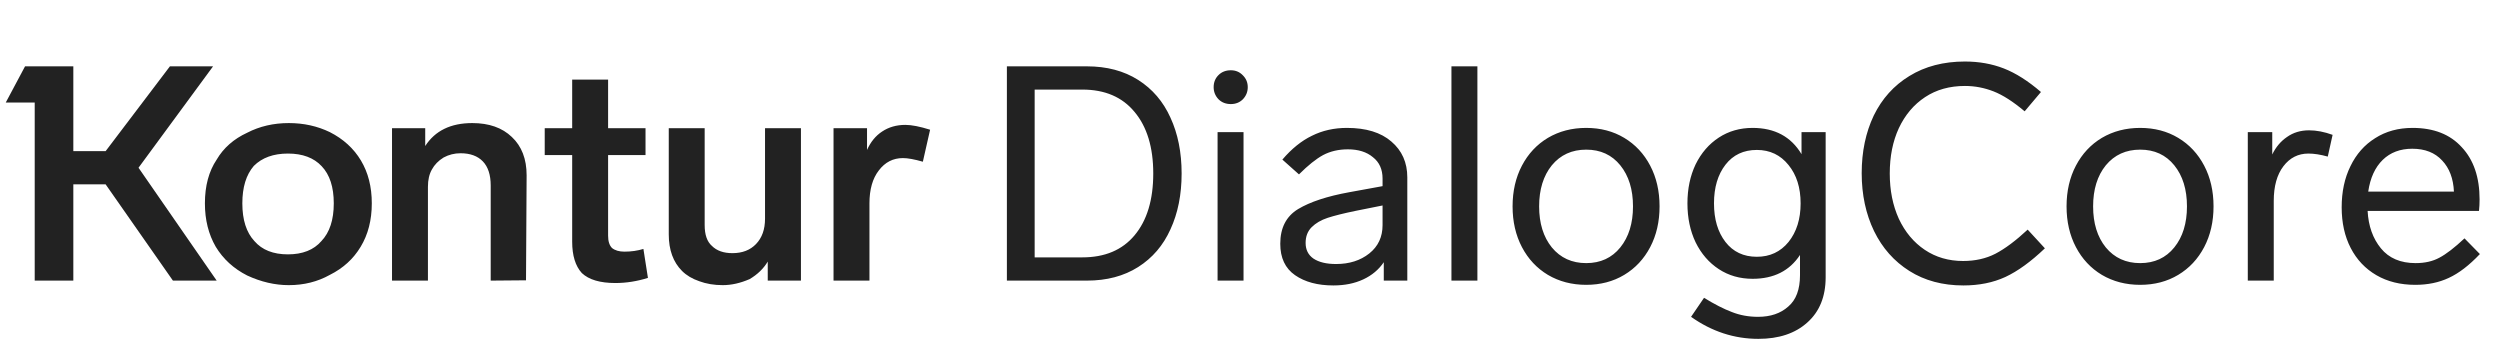
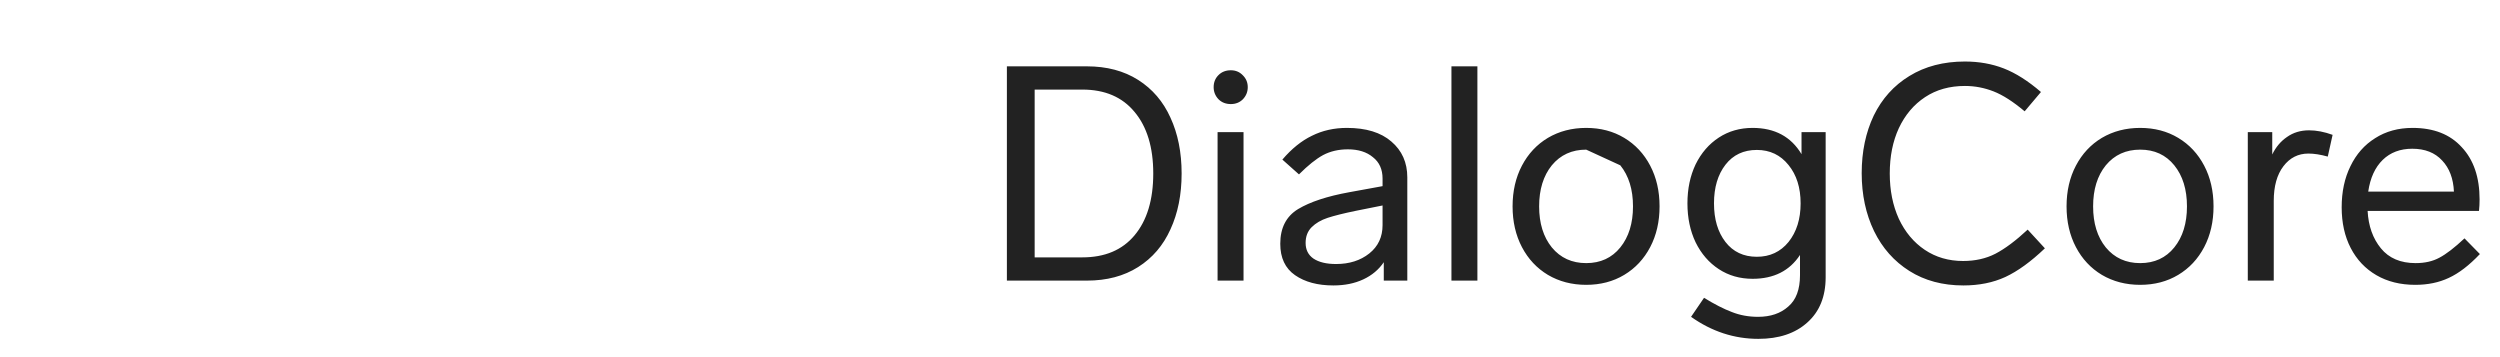
<svg xmlns="http://www.w3.org/2000/svg" width="196" height="28" viewBox="0 0 196 28" fill="none">
-   <path d="M50.798 21.787C49.946 22.055 49.094 22.189 48.243 22.189C47.044 22.189 46.169 21.929 45.617 21.409C45.112 20.856 44.859 20.036 44.859 18.948V12.157H42.706V10.052H44.859V6.242H47.675V10.052H50.609V12.157H47.675V18.475C47.675 18.916 47.777 19.24 47.983 19.445C48.219 19.634 48.542 19.729 48.953 19.729C49.489 19.729 49.986 19.658 50.443 19.516L50.798 21.787ZM16.988 12.512C17.524 11.598 18.321 10.896 19.378 10.407C20.355 9.902 21.444 9.649 22.643 9.649C23.81 9.649 24.882 9.886 25.86 10.359C26.917 10.896 27.73 11.637 28.297 12.583C28.865 13.53 29.149 14.65 29.149 15.943C29.149 17.252 28.857 18.388 28.274 19.35C27.706 20.297 26.901 21.03 25.86 21.55C24.898 22.087 23.826 22.355 22.643 22.355C21.554 22.355 20.466 22.102 19.378 21.598C18.321 21.061 17.5 20.312 16.917 19.35C16.349 18.372 16.065 17.236 16.065 15.943C16.065 14.571 16.373 13.427 16.988 12.512ZM38.471 22V14.547C38.471 13.711 38.266 13.08 37.856 12.654C37.446 12.228 36.862 12.015 36.105 12.015C35.632 12.015 35.19 12.126 34.78 12.347C34.37 12.599 34.062 12.915 33.858 13.293C33.652 13.656 33.55 14.105 33.55 14.642V22H30.734V10.052H33.337V11.448C34.11 10.249 35.34 9.649 37.028 9.649C38.337 9.649 39.37 10.012 40.127 10.738C40.9 11.463 41.287 12.465 41.287 13.743L41.239 21.976L38.471 22ZM72.352 12.678C71.69 12.489 71.169 12.394 70.791 12.394C70.018 12.394 69.387 12.717 68.898 13.364C68.409 13.995 68.165 14.855 68.165 15.943V22H65.349V10.052H67.975V11.755C68.259 11.124 68.653 10.643 69.158 10.312C69.679 9.965 70.286 9.791 70.98 9.791C71.469 9.791 72.116 9.918 72.92 10.17L72.352 12.678ZM62.794 22H60.191V20.509C59.86 21.061 59.387 21.519 58.771 21.882C58.046 22.197 57.344 22.355 56.666 22.355C55.987 22.355 55.372 22.252 54.82 22.047C54.268 21.858 53.819 21.59 53.472 21.243C52.778 20.549 52.431 19.595 52.431 18.38V10.052H55.246V17.647C55.246 18.404 55.435 18.948 55.814 19.279C56.193 19.658 56.729 19.847 57.423 19.847C58.196 19.847 58.811 19.61 59.268 19.137C59.742 18.648 59.978 17.986 59.978 17.15V10.052H62.794V22ZM19.945 18.901C20.545 19.595 21.42 19.942 22.572 19.942C23.723 19.942 24.599 19.595 25.198 18.901C25.845 18.222 26.168 17.236 26.168 15.943C26.168 14.665 25.852 13.695 25.222 13.033C24.606 12.37 23.723 12.039 22.572 12.039C21.436 12.039 20.545 12.363 19.898 13.009C19.299 13.703 18.999 14.681 18.999 15.943C18.999 17.236 19.314 18.222 19.945 18.901ZM16.988 22H13.557L8.281 14.453H5.749V22H2.721V8.041H0.45L1.964 5.201H5.749V11.85H8.281L13.321 5.201H16.704L10.86 13.151L16.988 22Z" fill="#222222" />
-   <path d="M85.21 5.201C86.772 5.201 88.112 5.556 89.232 6.266C90.352 6.976 91.196 7.962 91.764 9.224C92.347 10.486 92.639 11.944 92.639 13.601C92.639 15.257 92.347 16.716 91.764 17.978C91.196 19.24 90.352 20.226 89.232 20.935C88.112 21.645 86.772 22 85.21 22H78.94V5.201H85.21ZM81.117 7.023V20.178H84.855C86.622 20.178 87.986 19.602 88.948 18.451C89.926 17.284 90.415 15.667 90.415 13.601C90.415 11.55 89.926 9.941 88.948 8.774C87.986 7.607 86.622 7.023 84.855 7.023H81.117ZM95.458 10.359H97.493V22H95.458V10.359ZM96.499 8.159C96.105 8.159 95.781 8.033 95.529 7.78C95.276 7.512 95.15 7.197 95.15 6.834C95.15 6.455 95.276 6.14 95.529 5.888C95.781 5.635 96.105 5.509 96.499 5.509C96.877 5.509 97.193 5.643 97.445 5.911C97.698 6.164 97.824 6.471 97.824 6.834C97.824 7.197 97.698 7.512 97.445 7.78C97.193 8.033 96.877 8.159 96.499 8.159ZM105.601 10.028C107.1 10.028 108.259 10.383 109.079 11.093C109.915 11.803 110.333 12.741 110.333 13.908V22H108.488V20.557C108.094 21.14 107.557 21.59 106.879 21.905C106.201 22.221 105.42 22.379 104.537 22.379C103.306 22.379 102.305 22.11 101.532 21.574C100.759 21.038 100.373 20.218 100.373 19.113C100.373 17.867 100.838 16.96 101.769 16.393C102.715 15.825 104.056 15.383 105.791 15.068L108.393 14.594V14.003C108.393 13.277 108.141 12.717 107.636 12.323C107.147 11.913 106.493 11.708 105.672 11.708C104.947 11.708 104.3 11.858 103.732 12.157C103.18 12.457 102.549 12.962 101.839 13.672L100.538 12.512C101.264 11.661 102.037 11.037 102.857 10.643C103.677 10.233 104.592 10.028 105.601 10.028ZM104.75 20.699C105.791 20.699 106.658 20.423 107.352 19.871C108.046 19.319 108.393 18.577 108.393 17.647V16.109L106.264 16.535C105.349 16.724 104.623 16.905 104.087 17.079C103.567 17.252 103.149 17.497 102.833 17.812C102.518 18.128 102.36 18.538 102.36 19.043C102.36 19.579 102.565 19.989 102.975 20.273C103.401 20.557 103.993 20.699 104.75 20.699ZM113.793 5.201H115.828V22H113.793V5.201ZM124.359 10.028C125.479 10.028 126.473 10.288 127.341 10.809C128.208 11.329 128.886 12.055 129.375 12.986C129.864 13.916 130.109 14.981 130.109 16.18C130.109 17.378 129.864 18.443 129.375 19.374C128.886 20.304 128.208 21.03 127.341 21.55C126.473 22.071 125.479 22.331 124.359 22.331C123.239 22.331 122.238 22.071 121.355 21.55C120.487 21.03 119.809 20.304 119.32 19.374C118.831 18.443 118.586 17.378 118.586 16.18C118.586 14.981 118.831 13.916 119.32 12.986C119.809 12.055 120.487 11.329 121.355 10.809C122.238 10.288 123.239 10.028 124.359 10.028ZM124.359 11.732C123.239 11.732 122.34 12.142 121.662 12.962C121 13.782 120.668 14.855 120.668 16.18C120.668 17.505 121 18.577 121.662 19.397C122.34 20.218 123.239 20.628 124.359 20.628C125.479 20.628 126.37 20.218 127.033 19.397C127.695 18.577 128.027 17.505 128.027 16.18C128.027 14.855 127.695 13.782 127.033 12.962C126.37 12.142 125.479 11.732 124.359 11.732ZM141.239 10.359H143.131V21.74C143.131 23.254 142.65 24.437 141.688 25.289C140.742 26.14 139.464 26.566 137.855 26.566C135.962 26.566 134.204 25.991 132.579 24.839L133.596 23.349C134.417 23.853 135.142 24.224 135.773 24.461C136.404 24.713 137.09 24.839 137.832 24.839C138.809 24.839 139.598 24.571 140.198 24.035C140.813 23.514 141.12 22.694 141.12 21.574V19.989C140.3 21.235 139.062 21.858 137.406 21.858C136.412 21.858 135.529 21.606 134.756 21.101C133.983 20.596 133.376 19.894 132.934 18.995C132.508 18.096 132.295 17.079 132.295 15.943C132.295 14.807 132.508 13.79 132.934 12.891C133.376 11.992 133.983 11.29 134.756 10.785C135.529 10.28 136.412 10.028 137.406 10.028C139.141 10.028 140.418 10.714 141.239 12.086V10.359ZM137.737 20.131C138.762 20.131 139.59 19.744 140.221 18.971C140.852 18.183 141.168 17.173 141.168 15.943C141.168 14.713 140.852 13.711 140.221 12.938C139.59 12.15 138.762 11.755 137.737 11.755C136.696 11.755 135.876 12.142 135.276 12.915C134.677 13.688 134.377 14.697 134.377 15.943C134.377 17.189 134.677 18.199 135.276 18.971C135.876 19.744 136.696 20.131 137.737 20.131ZM154.049 4.823C155.153 4.823 156.17 5.004 157.101 5.367C158.032 5.73 159.002 6.345 160.011 7.213L158.733 8.727C157.834 7.97 157.022 7.449 156.296 7.165C155.571 6.881 154.822 6.739 154.049 6.739C152.85 6.739 151.809 7.031 150.926 7.615C150.042 8.198 149.356 9.011 148.867 10.052C148.394 11.077 148.157 12.26 148.157 13.601C148.157 14.926 148.394 16.109 148.867 17.15C149.356 18.191 150.034 19.003 150.902 19.587C151.77 20.17 152.771 20.462 153.907 20.462C154.853 20.462 155.697 20.273 156.438 19.894C157.196 19.5 158.039 18.869 158.97 18.002L160.319 19.468C159.23 20.509 158.197 21.259 157.219 21.716C156.257 22.158 155.161 22.379 153.93 22.379C152.306 22.379 150.894 22 149.695 21.243C148.497 20.486 147.574 19.445 146.927 18.12C146.28 16.779 145.957 15.265 145.957 13.577C145.957 11.889 146.273 10.383 146.903 9.058C147.55 7.733 148.481 6.7 149.695 5.959C150.926 5.201 152.377 4.823 154.049 4.823ZM167.791 10.028C168.911 10.028 169.905 10.288 170.772 10.809C171.64 11.329 172.318 12.055 172.807 12.986C173.296 13.916 173.541 14.981 173.541 16.18C173.541 17.378 173.296 18.443 172.807 19.374C172.318 20.304 171.64 21.03 170.772 21.55C169.905 22.071 168.911 22.331 167.791 22.331C166.671 22.331 165.67 22.071 164.786 21.55C163.919 21.03 163.241 20.304 162.752 19.374C162.263 18.443 162.018 17.378 162.018 16.18C162.018 14.981 162.263 13.916 162.752 12.986C163.241 12.055 163.919 11.329 164.786 10.809C165.67 10.288 166.671 10.028 167.791 10.028ZM167.791 11.732C166.671 11.732 165.772 12.142 165.094 12.962C164.431 13.782 164.1 14.855 164.1 16.18C164.1 17.505 164.431 18.577 165.094 19.397C165.772 20.218 166.671 20.628 167.791 20.628C168.911 20.628 169.802 20.218 170.465 19.397C171.127 18.577 171.458 17.505 171.458 16.18C171.458 14.855 171.127 13.782 170.465 12.962C169.802 12.142 168.911 11.732 167.791 11.732ZM181.03 10.217C181.614 10.217 182.229 10.336 182.876 10.572L182.497 12.276C181.929 12.118 181.424 12.039 180.983 12.039C180.178 12.039 179.524 12.37 179.019 13.033C178.514 13.695 178.262 14.602 178.262 15.754V22H176.227V10.359H178.144V12.11C178.427 11.527 178.814 11.069 179.303 10.738C179.792 10.391 180.368 10.217 181.03 10.217ZM194.423 19.918C193.587 20.801 192.775 21.424 191.986 21.787C191.213 22.15 190.338 22.331 189.36 22.331C188.192 22.331 187.175 22.079 186.308 21.574C185.44 21.069 184.77 20.36 184.296 19.445C183.823 18.53 183.587 17.465 183.587 16.251C183.587 15.036 183.815 13.963 184.273 13.033C184.73 12.086 185.377 11.353 186.213 10.832C187.049 10.296 188.027 10.028 189.147 10.028C190.803 10.028 192.088 10.533 193.003 11.542C193.934 12.536 194.399 13.9 194.399 15.636C194.399 15.951 194.383 16.251 194.352 16.535H185.621C185.684 17.718 186.031 18.695 186.662 19.468C187.293 20.241 188.2 20.628 189.383 20.628C190.109 20.628 190.732 20.486 191.252 20.202C191.789 19.918 192.443 19.413 193.216 18.688L194.423 19.918ZM189.123 11.661C188.177 11.661 187.404 11.952 186.804 12.536C186.205 13.12 185.826 13.948 185.669 15.02H192.388C192.341 13.995 192.033 13.183 191.465 12.583C190.898 11.968 190.117 11.661 189.123 11.661Z" fill="#222222" />
+   <path d="M85.21 5.201C86.772 5.201 88.112 5.556 89.232 6.266C90.352 6.976 91.196 7.962 91.764 9.224C92.347 10.486 92.639 11.944 92.639 13.601C92.639 15.257 92.347 16.716 91.764 17.978C91.196 19.24 90.352 20.226 89.232 20.935C88.112 21.645 86.772 22 85.21 22H78.94V5.201H85.21ZM81.117 7.023V20.178H84.855C86.622 20.178 87.986 19.602 88.948 18.451C89.926 17.284 90.415 15.667 90.415 13.601C90.415 11.55 89.926 9.941 88.948 8.774C87.986 7.607 86.622 7.023 84.855 7.023H81.117ZM95.458 10.359H97.493V22H95.458V10.359ZM96.499 8.159C96.105 8.159 95.781 8.033 95.529 7.78C95.276 7.512 95.15 7.197 95.15 6.834C95.15 6.455 95.276 6.14 95.529 5.888C95.781 5.635 96.105 5.509 96.499 5.509C96.877 5.509 97.193 5.643 97.445 5.911C97.698 6.164 97.824 6.471 97.824 6.834C97.824 7.197 97.698 7.512 97.445 7.78C97.193 8.033 96.877 8.159 96.499 8.159ZM105.601 10.028C107.1 10.028 108.259 10.383 109.079 11.093C109.915 11.803 110.333 12.741 110.333 13.908V22H108.488V20.557C108.094 21.14 107.557 21.59 106.879 21.905C106.201 22.221 105.42 22.379 104.537 22.379C103.306 22.379 102.305 22.11 101.532 21.574C100.759 21.038 100.373 20.218 100.373 19.113C100.373 17.867 100.838 16.96 101.769 16.393C102.715 15.825 104.056 15.383 105.791 15.068L108.393 14.594V14.003C108.393 13.277 108.141 12.717 107.636 12.323C107.147 11.913 106.493 11.708 105.672 11.708C104.947 11.708 104.3 11.858 103.732 12.157C103.18 12.457 102.549 12.962 101.839 13.672L100.538 12.512C101.264 11.661 102.037 11.037 102.857 10.643C103.677 10.233 104.592 10.028 105.601 10.028ZM104.75 20.699C105.791 20.699 106.658 20.423 107.352 19.871C108.046 19.319 108.393 18.577 108.393 17.647V16.109L106.264 16.535C105.349 16.724 104.623 16.905 104.087 17.079C103.567 17.252 103.149 17.497 102.833 17.812C102.518 18.128 102.36 18.538 102.36 19.043C102.36 19.579 102.565 19.989 102.975 20.273C103.401 20.557 103.993 20.699 104.75 20.699ZM113.793 5.201H115.828V22H113.793V5.201ZM124.359 10.028C125.479 10.028 126.473 10.288 127.341 10.809C128.208 11.329 128.886 12.055 129.375 12.986C129.864 13.916 130.109 14.981 130.109 16.18C130.109 17.378 129.864 18.443 129.375 19.374C128.886 20.304 128.208 21.03 127.341 21.55C126.473 22.071 125.479 22.331 124.359 22.331C123.239 22.331 122.238 22.071 121.355 21.55C120.487 21.03 119.809 20.304 119.32 19.374C118.831 18.443 118.586 17.378 118.586 16.18C118.586 14.981 118.831 13.916 119.32 12.986C119.809 12.055 120.487 11.329 121.355 10.809C122.238 10.288 123.239 10.028 124.359 10.028ZM124.359 11.732C123.239 11.732 122.34 12.142 121.662 12.962C121 13.782 120.668 14.855 120.668 16.18C120.668 17.505 121 18.577 121.662 19.397C122.34 20.218 123.239 20.628 124.359 20.628C125.479 20.628 126.37 20.218 127.033 19.397C127.695 18.577 128.027 17.505 128.027 16.18C128.027 14.855 127.695 13.782 127.033 12.962ZM141.239 10.359H143.131V21.74C143.131 23.254 142.65 24.437 141.688 25.289C140.742 26.14 139.464 26.566 137.855 26.566C135.962 26.566 134.204 25.991 132.579 24.839L133.596 23.349C134.417 23.853 135.142 24.224 135.773 24.461C136.404 24.713 137.09 24.839 137.832 24.839C138.809 24.839 139.598 24.571 140.198 24.035C140.813 23.514 141.12 22.694 141.12 21.574V19.989C140.3 21.235 139.062 21.858 137.406 21.858C136.412 21.858 135.529 21.606 134.756 21.101C133.983 20.596 133.376 19.894 132.934 18.995C132.508 18.096 132.295 17.079 132.295 15.943C132.295 14.807 132.508 13.79 132.934 12.891C133.376 11.992 133.983 11.29 134.756 10.785C135.529 10.28 136.412 10.028 137.406 10.028C139.141 10.028 140.418 10.714 141.239 12.086V10.359ZM137.737 20.131C138.762 20.131 139.59 19.744 140.221 18.971C140.852 18.183 141.168 17.173 141.168 15.943C141.168 14.713 140.852 13.711 140.221 12.938C139.59 12.15 138.762 11.755 137.737 11.755C136.696 11.755 135.876 12.142 135.276 12.915C134.677 13.688 134.377 14.697 134.377 15.943C134.377 17.189 134.677 18.199 135.276 18.971C135.876 19.744 136.696 20.131 137.737 20.131ZM154.049 4.823C155.153 4.823 156.17 5.004 157.101 5.367C158.032 5.73 159.002 6.345 160.011 7.213L158.733 8.727C157.834 7.97 157.022 7.449 156.296 7.165C155.571 6.881 154.822 6.739 154.049 6.739C152.85 6.739 151.809 7.031 150.926 7.615C150.042 8.198 149.356 9.011 148.867 10.052C148.394 11.077 148.157 12.26 148.157 13.601C148.157 14.926 148.394 16.109 148.867 17.15C149.356 18.191 150.034 19.003 150.902 19.587C151.77 20.17 152.771 20.462 153.907 20.462C154.853 20.462 155.697 20.273 156.438 19.894C157.196 19.5 158.039 18.869 158.97 18.002L160.319 19.468C159.23 20.509 158.197 21.259 157.219 21.716C156.257 22.158 155.161 22.379 153.93 22.379C152.306 22.379 150.894 22 149.695 21.243C148.497 20.486 147.574 19.445 146.927 18.12C146.28 16.779 145.957 15.265 145.957 13.577C145.957 11.889 146.273 10.383 146.903 9.058C147.55 7.733 148.481 6.7 149.695 5.959C150.926 5.201 152.377 4.823 154.049 4.823ZM167.791 10.028C168.911 10.028 169.905 10.288 170.772 10.809C171.64 11.329 172.318 12.055 172.807 12.986C173.296 13.916 173.541 14.981 173.541 16.18C173.541 17.378 173.296 18.443 172.807 19.374C172.318 20.304 171.64 21.03 170.772 21.55C169.905 22.071 168.911 22.331 167.791 22.331C166.671 22.331 165.67 22.071 164.786 21.55C163.919 21.03 163.241 20.304 162.752 19.374C162.263 18.443 162.018 17.378 162.018 16.18C162.018 14.981 162.263 13.916 162.752 12.986C163.241 12.055 163.919 11.329 164.786 10.809C165.67 10.288 166.671 10.028 167.791 10.028ZM167.791 11.732C166.671 11.732 165.772 12.142 165.094 12.962C164.431 13.782 164.1 14.855 164.1 16.18C164.1 17.505 164.431 18.577 165.094 19.397C165.772 20.218 166.671 20.628 167.791 20.628C168.911 20.628 169.802 20.218 170.465 19.397C171.127 18.577 171.458 17.505 171.458 16.18C171.458 14.855 171.127 13.782 170.465 12.962C169.802 12.142 168.911 11.732 167.791 11.732ZM181.03 10.217C181.614 10.217 182.229 10.336 182.876 10.572L182.497 12.276C181.929 12.118 181.424 12.039 180.983 12.039C180.178 12.039 179.524 12.37 179.019 13.033C178.514 13.695 178.262 14.602 178.262 15.754V22H176.227V10.359H178.144V12.11C178.427 11.527 178.814 11.069 179.303 10.738C179.792 10.391 180.368 10.217 181.03 10.217ZM194.423 19.918C193.587 20.801 192.775 21.424 191.986 21.787C191.213 22.15 190.338 22.331 189.36 22.331C188.192 22.331 187.175 22.079 186.308 21.574C185.44 21.069 184.77 20.36 184.296 19.445C183.823 18.53 183.587 17.465 183.587 16.251C183.587 15.036 183.815 13.963 184.273 13.033C184.73 12.086 185.377 11.353 186.213 10.832C187.049 10.296 188.027 10.028 189.147 10.028C190.803 10.028 192.088 10.533 193.003 11.542C193.934 12.536 194.399 13.9 194.399 15.636C194.399 15.951 194.383 16.251 194.352 16.535H185.621C185.684 17.718 186.031 18.695 186.662 19.468C187.293 20.241 188.2 20.628 189.383 20.628C190.109 20.628 190.732 20.486 191.252 20.202C191.789 19.918 192.443 19.413 193.216 18.688L194.423 19.918ZM189.123 11.661C188.177 11.661 187.404 11.952 186.804 12.536C186.205 13.12 185.826 13.948 185.669 15.02H192.388C192.341 13.995 192.033 13.183 191.465 12.583C190.898 11.968 190.117 11.661 189.123 11.661Z" fill="#222222" />
</svg>